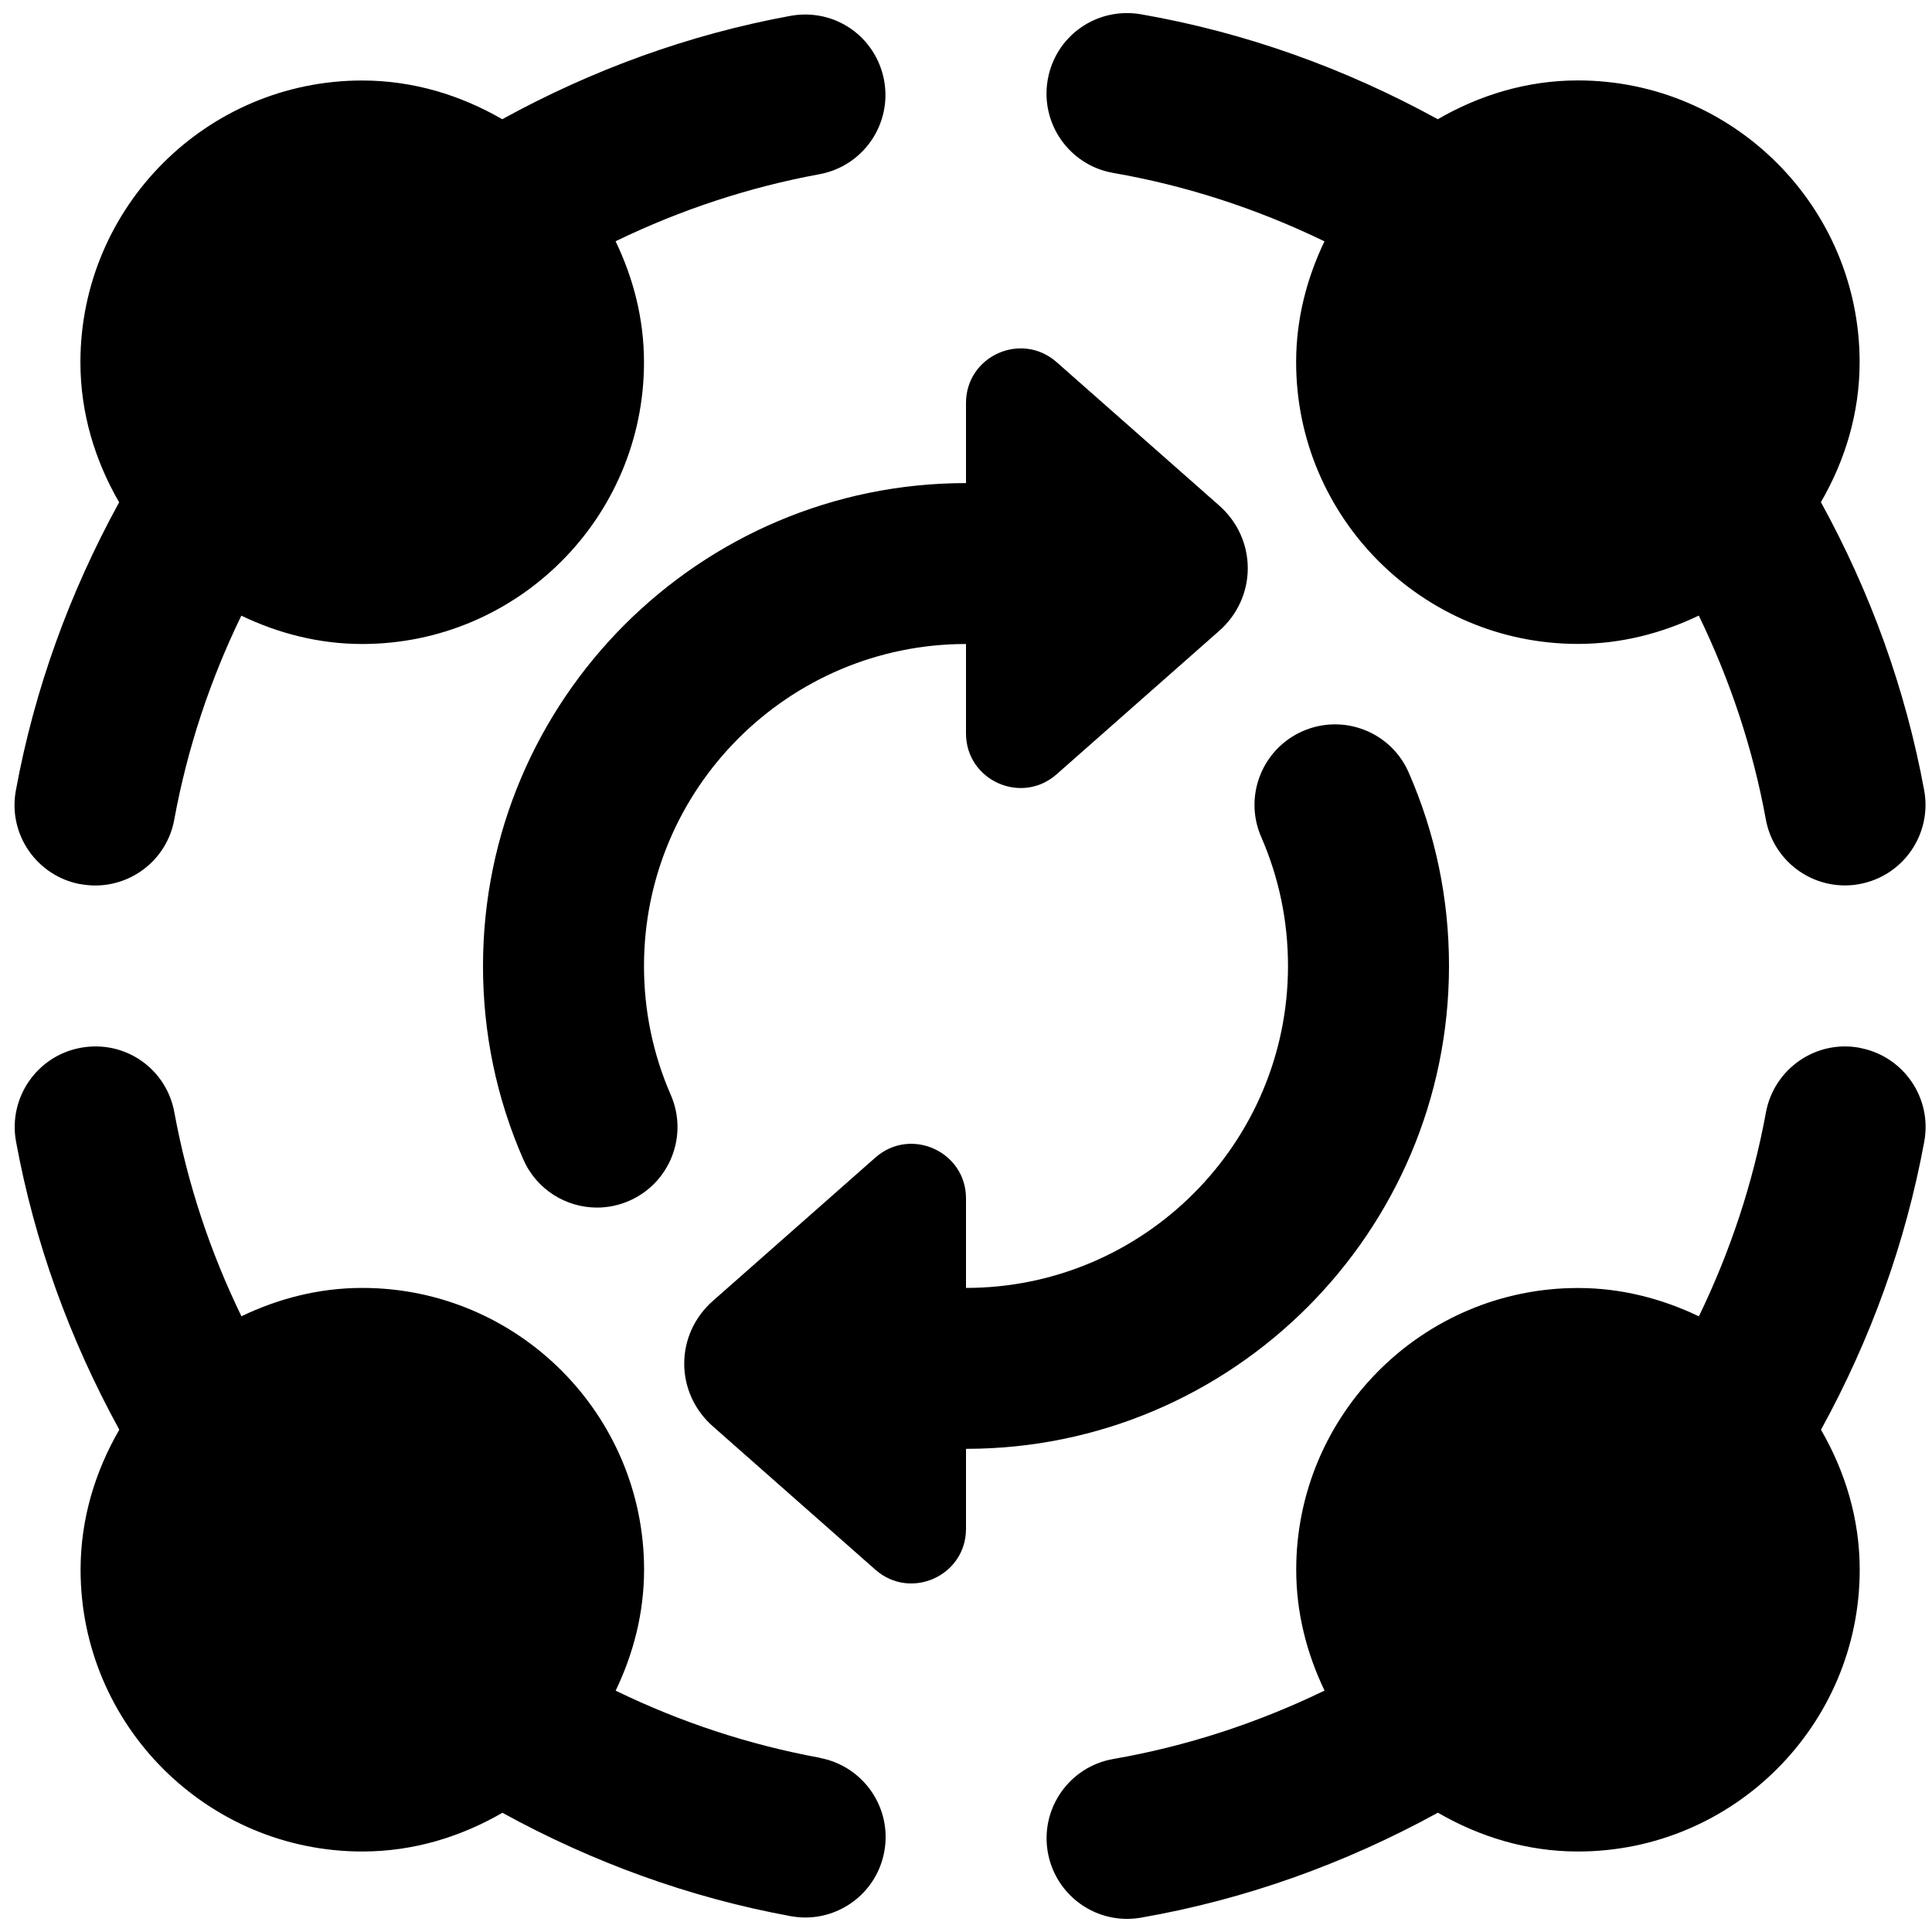
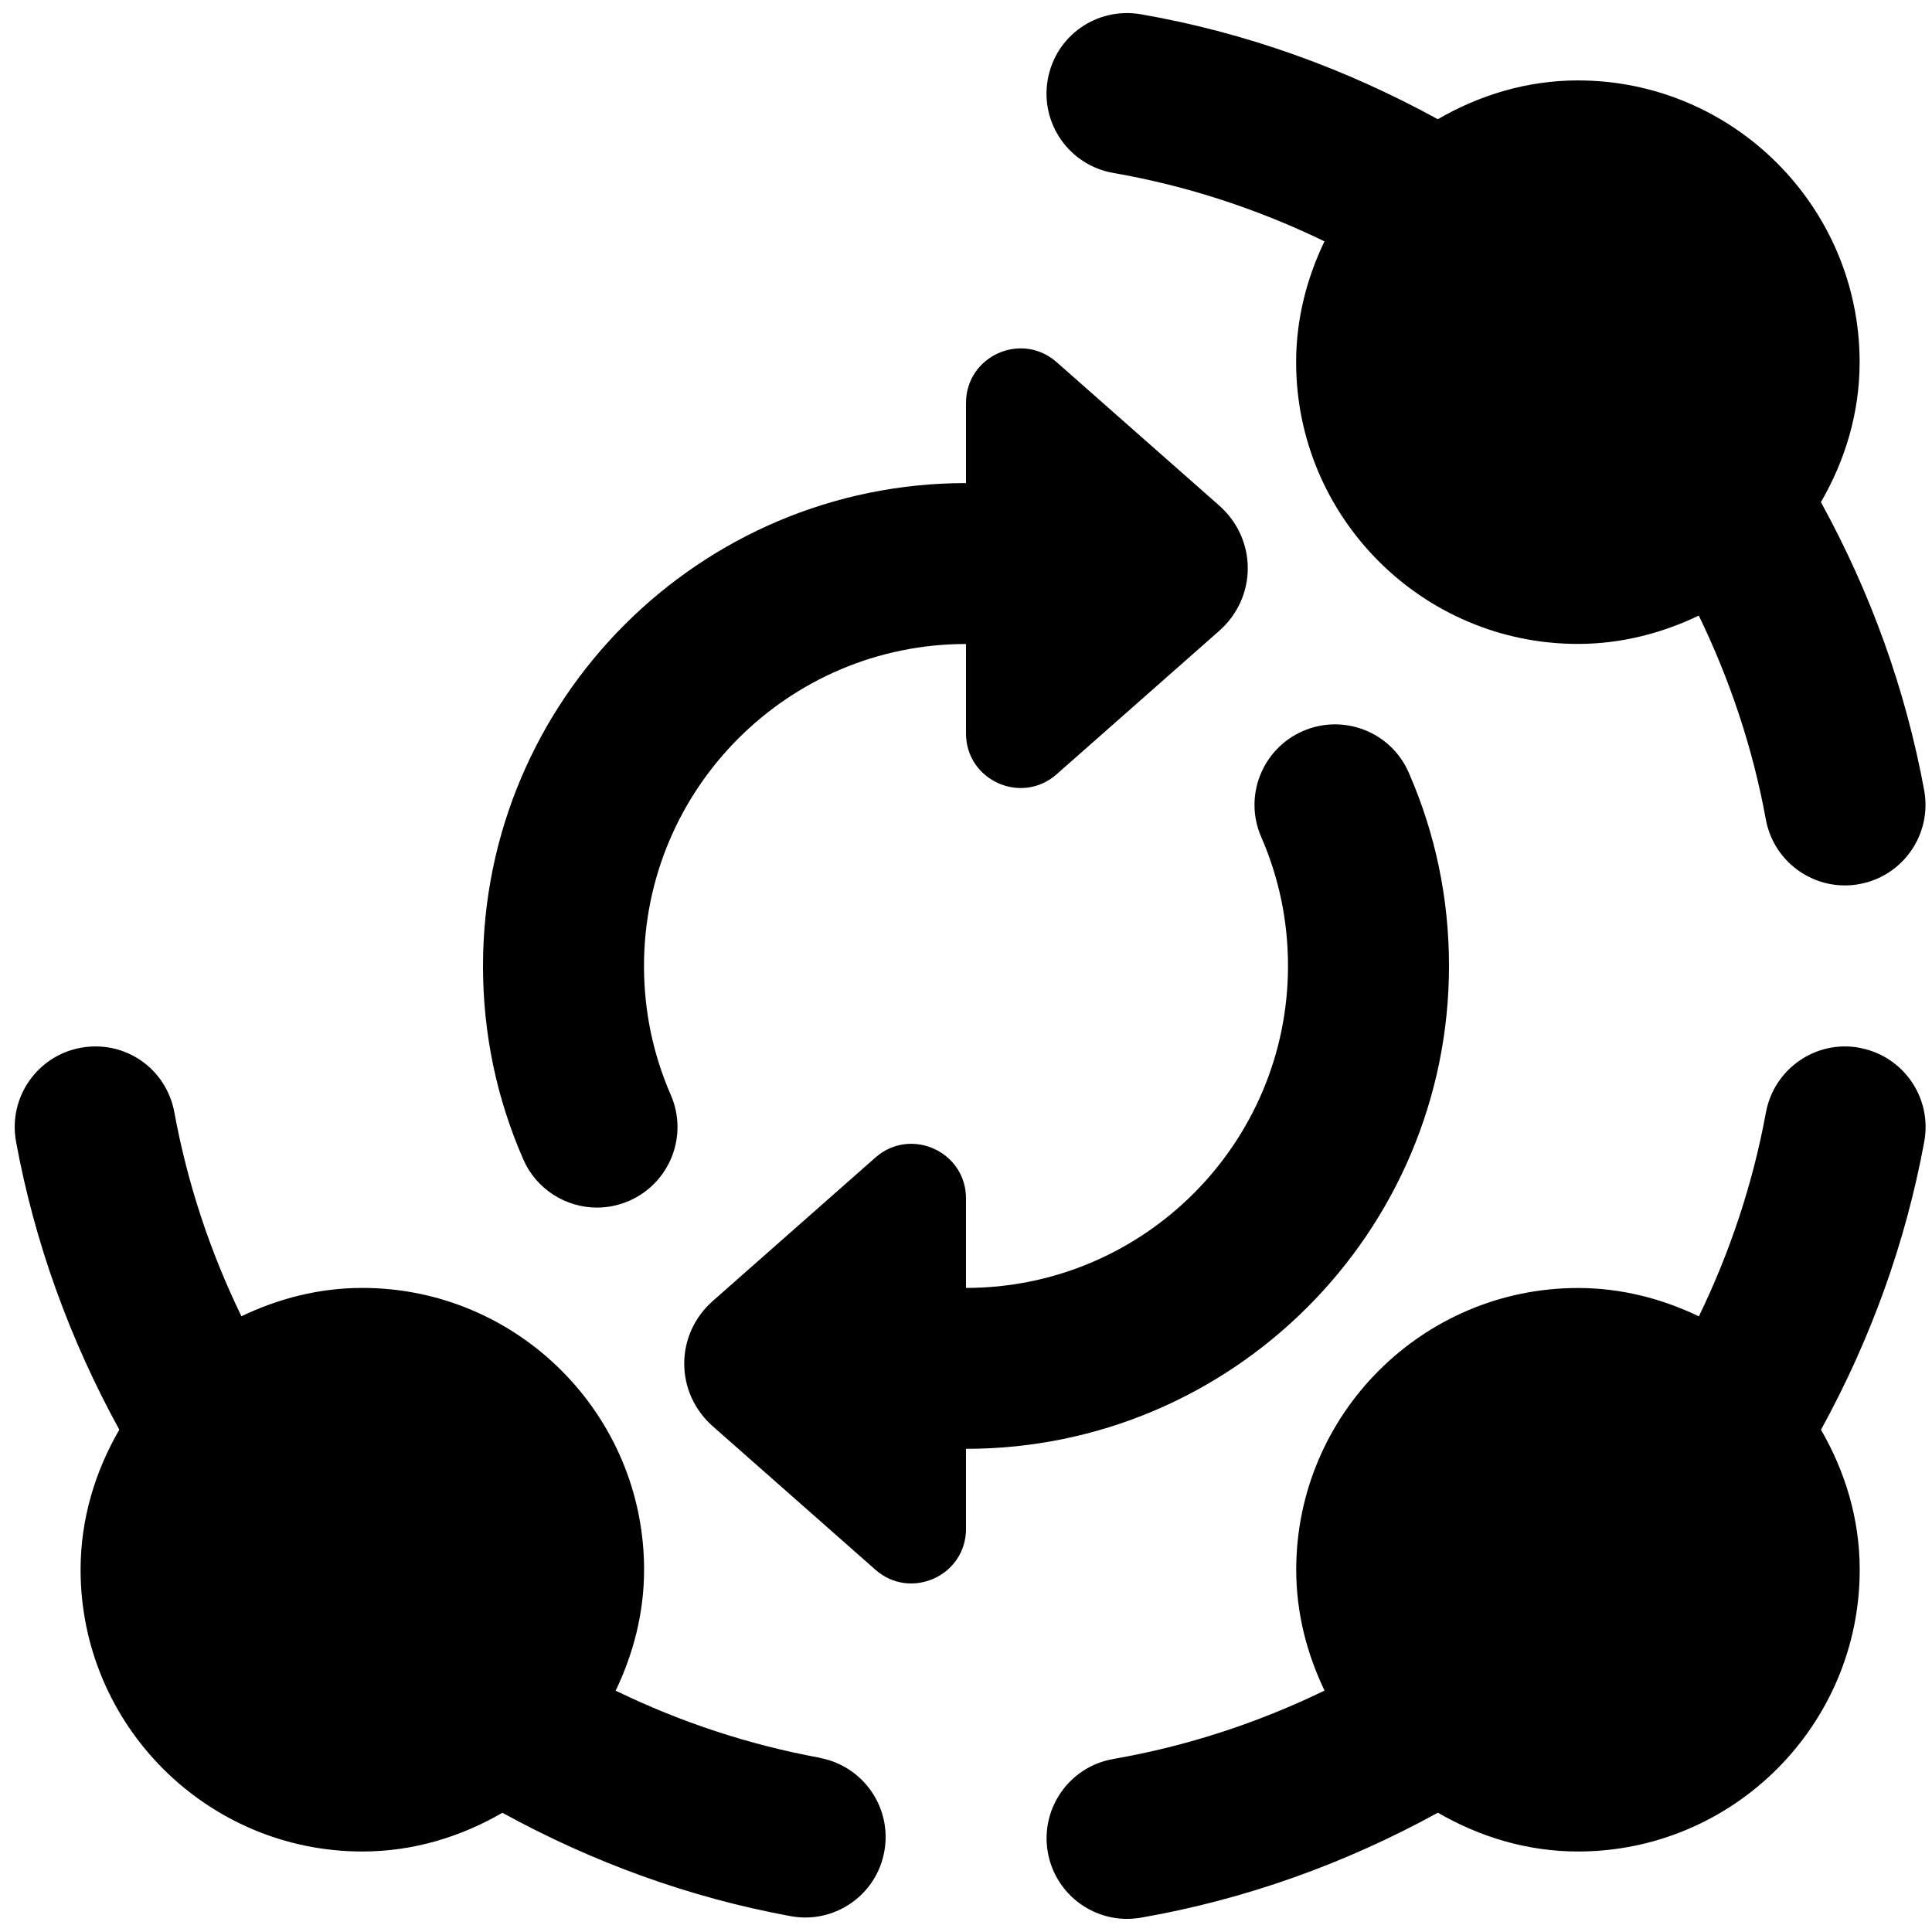
<svg xmlns="http://www.w3.org/2000/svg" id="Layer_1" data-name="Layer 1" viewBox="0 0 24 24">
-   <path d="M1.001,10.983c.062,.011,.122,.017,.182,.017,.474,0,.895-.337,.982-.82,.162-.881,.443-1.729,.833-2.532,.457,.219,.962,.352,1.502,.352,1.93,0,3.5-1.57,3.5-3.5,0-.54-.133-1.046-.353-1.503,.803-.389,1.652-.671,2.533-.833,.543-.1,.902-.621,.803-1.164-.1-.542-.61-.903-1.164-.803-1.258,.231-2.459,.668-3.58,1.284-.515-.298-1.104-.481-1.74-.481-1.93,0-3.5,1.57-3.5,3.5,0,.636,.183,1.225,.481,1.74-.615,1.121-1.052,2.321-1.283,3.58-.1,.543,.26,1.064,.803,1.164ZM13.828,2.148c.915,.159,1.793,.447,2.625,.85-.219,.457-.352,.962-.352,1.501,0,1.93,1.57,3.5,3.5,3.5,.539,0,1.045-.133,1.502-.352,.389,.803,.672,1.65,.833,2.533,.089,.482,.509,.819,.982,.819,.06,0,.121-.005,.182-.017,.543-.1,.902-.621,.803-1.164-.232-1.26-.668-2.461-1.283-3.58,.298-.514,.481-1.103,.481-1.739,0-1.93-1.57-3.5-3.5-3.5-.636,0-1.226,.184-1.74,.482-1.154-.633-2.391-1.078-3.689-1.304-.551-.093-1.062,.27-1.157,.814-.095,.544,.27,1.062,.813,1.157Zm-3.647,19.687c-.882-.162-1.73-.443-2.533-.833,.219-.457,.353-.963,.353-1.503,0-1.93-1.57-3.5-3.5-3.5-.54,0-1.045,.133-1.502,.352-.39-.803-.671-1.651-.833-2.532-.099-.543-.611-.904-1.164-.803-.543,.1-.902,.621-.803,1.164,.231,1.259,.668,2.459,1.283,3.58-.298,.515-.481,1.104-.481,1.74,0,1.93,1.57,3.5,3.5,3.5,.636,0,1.225-.183,1.74-.481,1.121,.615,2.322,1.053,3.58,1.284,.062,.011,.122,.017,.182,.017,.474,0,.894-.337,.982-.819,.1-.543-.26-1.064-.803-1.164Zm12.92-8.819c-.543-.101-1.063,.26-1.164,.803-.162,.882-.444,1.73-.833,2.533-.457-.219-.962-.352-1.502-.352-1.93,0-3.5,1.57-3.5,3.5,0,.539,.133,1.045,.352,1.501-.832,.403-1.711,.691-2.625,.85-.544,.095-.908,.613-.813,1.157,.085,.486,.507,.829,.984,.829,.057,0,.114-.005,.173-.015,1.298-.226,2.535-.671,3.689-1.304,.515,.298,1.104,.482,1.74,.482,1.93,0,3.5-1.57,3.5-3.5,0-.636-.183-1.224-.481-1.739,.615-1.12,1.051-2.32,1.283-3.58,.1-.543-.26-1.064-.803-1.164Zm-11.101,4.983v.993c0,.583-.688,.893-1.125,.508l-2.01-1.773c-.487-.42-.487-1.155,0-1.575l2.01-1.773c.437-.385,1.125-.075,1.125,.508v1.112c2.206,0,4-1.794,4-4,0-.557-.112-1.095-.332-1.6-.222-.506,.01-1.096,.516-1.317,.508-.221,1.097,.011,1.316,.516,.332,.759,.5,1.566,.5,2.4,0,3.309-2.691,6-6,6Zm0-12v-.993c0-.583,.687-.893,1.125-.508l2.01,1.773c.487,.42,.487,1.155,0,1.575l-2.01,1.773c-.437,.385-1.125,.075-1.125-.508v-1.111c-2.206,0-4,1.794-4,4,0,.557,.112,1.095,.332,1.6,.222,.506-.01,1.096-.516,1.317-.13,.057-.267,.084-.399,.084-.386,0-.753-.224-.917-.6-.332-.759-.5-1.566-.5-2.4,0-3.309,2.691-6,6-6Z" />
+   <path d="M1.001,10.983ZM13.828,2.148c.915,.159,1.793,.447,2.625,.85-.219,.457-.352,.962-.352,1.501,0,1.93,1.57,3.5,3.5,3.5,.539,0,1.045-.133,1.502-.352,.389,.803,.672,1.65,.833,2.533,.089,.482,.509,.819,.982,.819,.06,0,.121-.005,.182-.017,.543-.1,.902-.621,.803-1.164-.232-1.26-.668-2.461-1.283-3.58,.298-.514,.481-1.103,.481-1.739,0-1.93-1.57-3.5-3.5-3.5-.636,0-1.226,.184-1.74,.482-1.154-.633-2.391-1.078-3.689-1.304-.551-.093-1.062,.27-1.157,.814-.095,.544,.27,1.062,.813,1.157Zm-3.647,19.687c-.882-.162-1.73-.443-2.533-.833,.219-.457,.353-.963,.353-1.503,0-1.93-1.57-3.5-3.5-3.5-.54,0-1.045,.133-1.502,.352-.39-.803-.671-1.651-.833-2.532-.099-.543-.611-.904-1.164-.803-.543,.1-.902,.621-.803,1.164,.231,1.259,.668,2.459,1.283,3.58-.298,.515-.481,1.104-.481,1.74,0,1.93,1.57,3.5,3.5,3.5,.636,0,1.225-.183,1.74-.481,1.121,.615,2.322,1.053,3.58,1.284,.062,.011,.122,.017,.182,.017,.474,0,.894-.337,.982-.819,.1-.543-.26-1.064-.803-1.164Zm12.92-8.819c-.543-.101-1.063,.26-1.164,.803-.162,.882-.444,1.73-.833,2.533-.457-.219-.962-.352-1.502-.352-1.93,0-3.5,1.57-3.5,3.5,0,.539,.133,1.045,.352,1.501-.832,.403-1.711,.691-2.625,.85-.544,.095-.908,.613-.813,1.157,.085,.486,.507,.829,.984,.829,.057,0,.114-.005,.173-.015,1.298-.226,2.535-.671,3.689-1.304,.515,.298,1.104,.482,1.74,.482,1.93,0,3.5-1.57,3.5-3.5,0-.636-.183-1.224-.481-1.739,.615-1.12,1.051-2.32,1.283-3.58,.1-.543-.26-1.064-.803-1.164Zm-11.101,4.983v.993c0,.583-.688,.893-1.125,.508l-2.01-1.773c-.487-.42-.487-1.155,0-1.575l2.01-1.773c.437-.385,1.125-.075,1.125,.508v1.112c2.206,0,4-1.794,4-4,0-.557-.112-1.095-.332-1.6-.222-.506,.01-1.096,.516-1.317,.508-.221,1.097,.011,1.316,.516,.332,.759,.5,1.566,.5,2.4,0,3.309-2.691,6-6,6Zm0-12v-.993c0-.583,.687-.893,1.125-.508l2.01,1.773c.487,.42,.487,1.155,0,1.575l-2.01,1.773c-.437,.385-1.125,.075-1.125-.508v-1.111c-2.206,0-4,1.794-4,4,0,.557,.112,1.095,.332,1.6,.222,.506-.01,1.096-.516,1.317-.13,.057-.267,.084-.399,.084-.386,0-.753-.224-.917-.6-.332-.759-.5-1.566-.5-2.4,0-3.309,2.691-6,6-6Z" />
</svg>